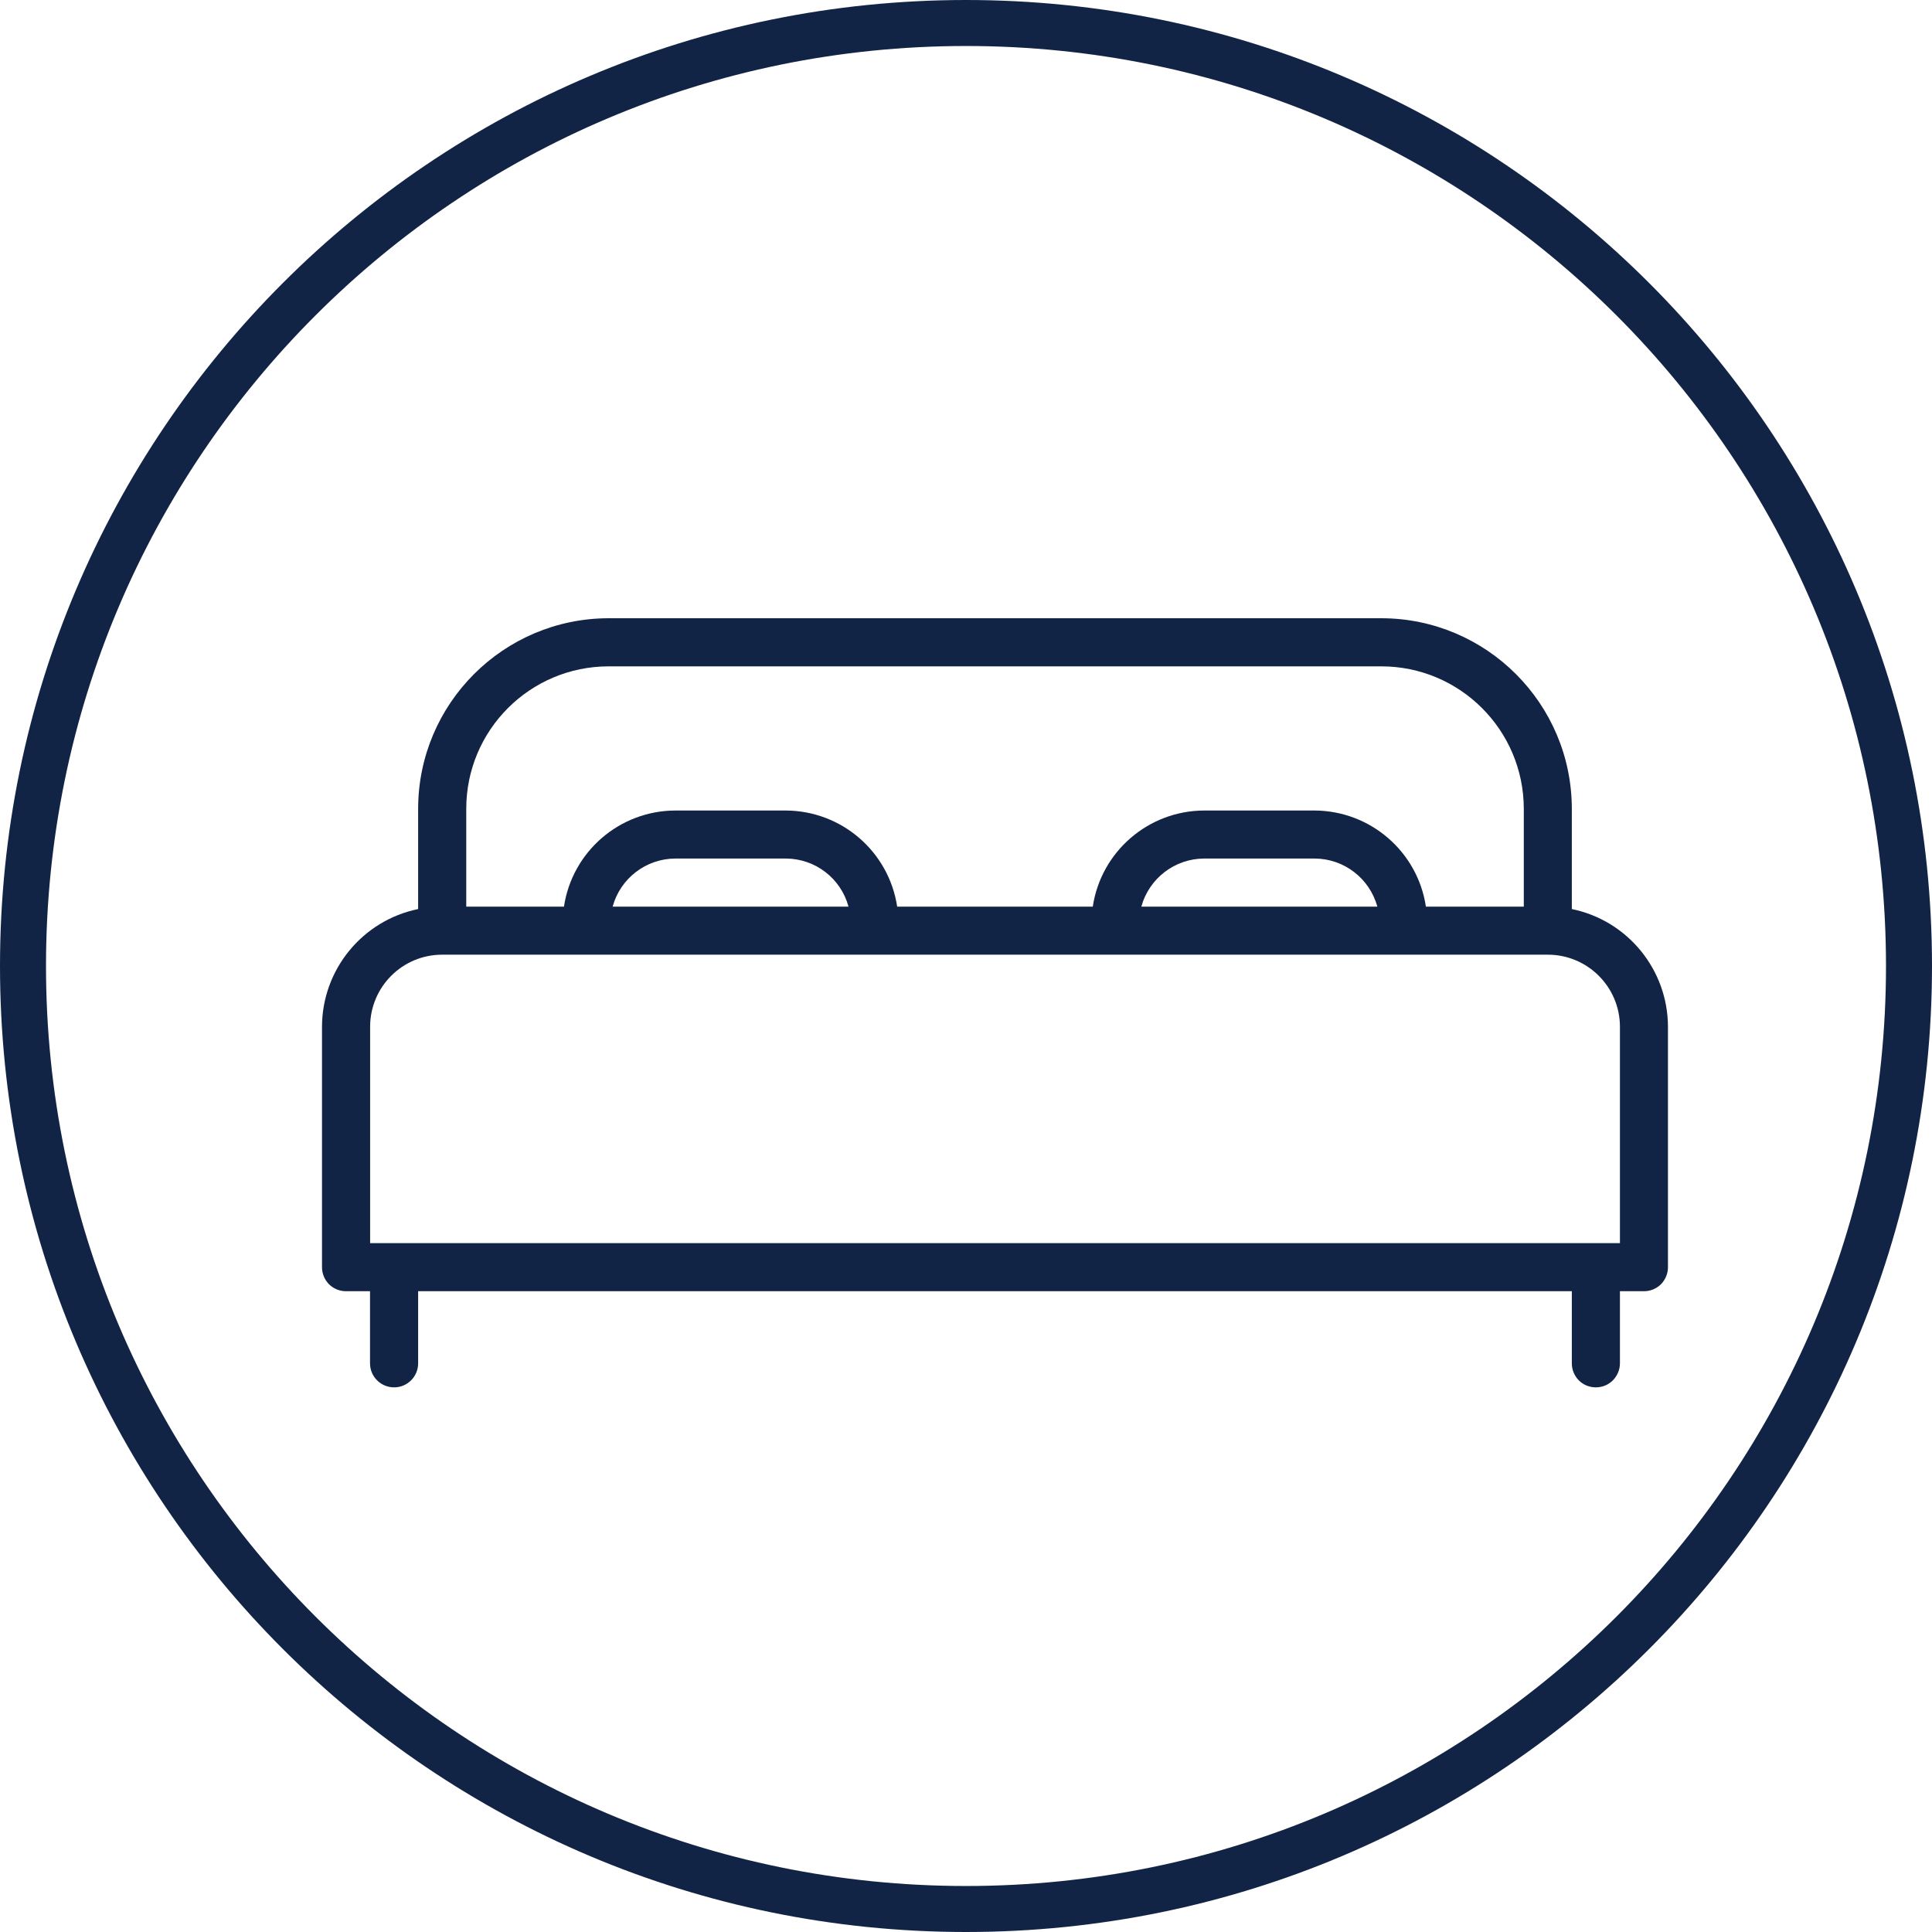
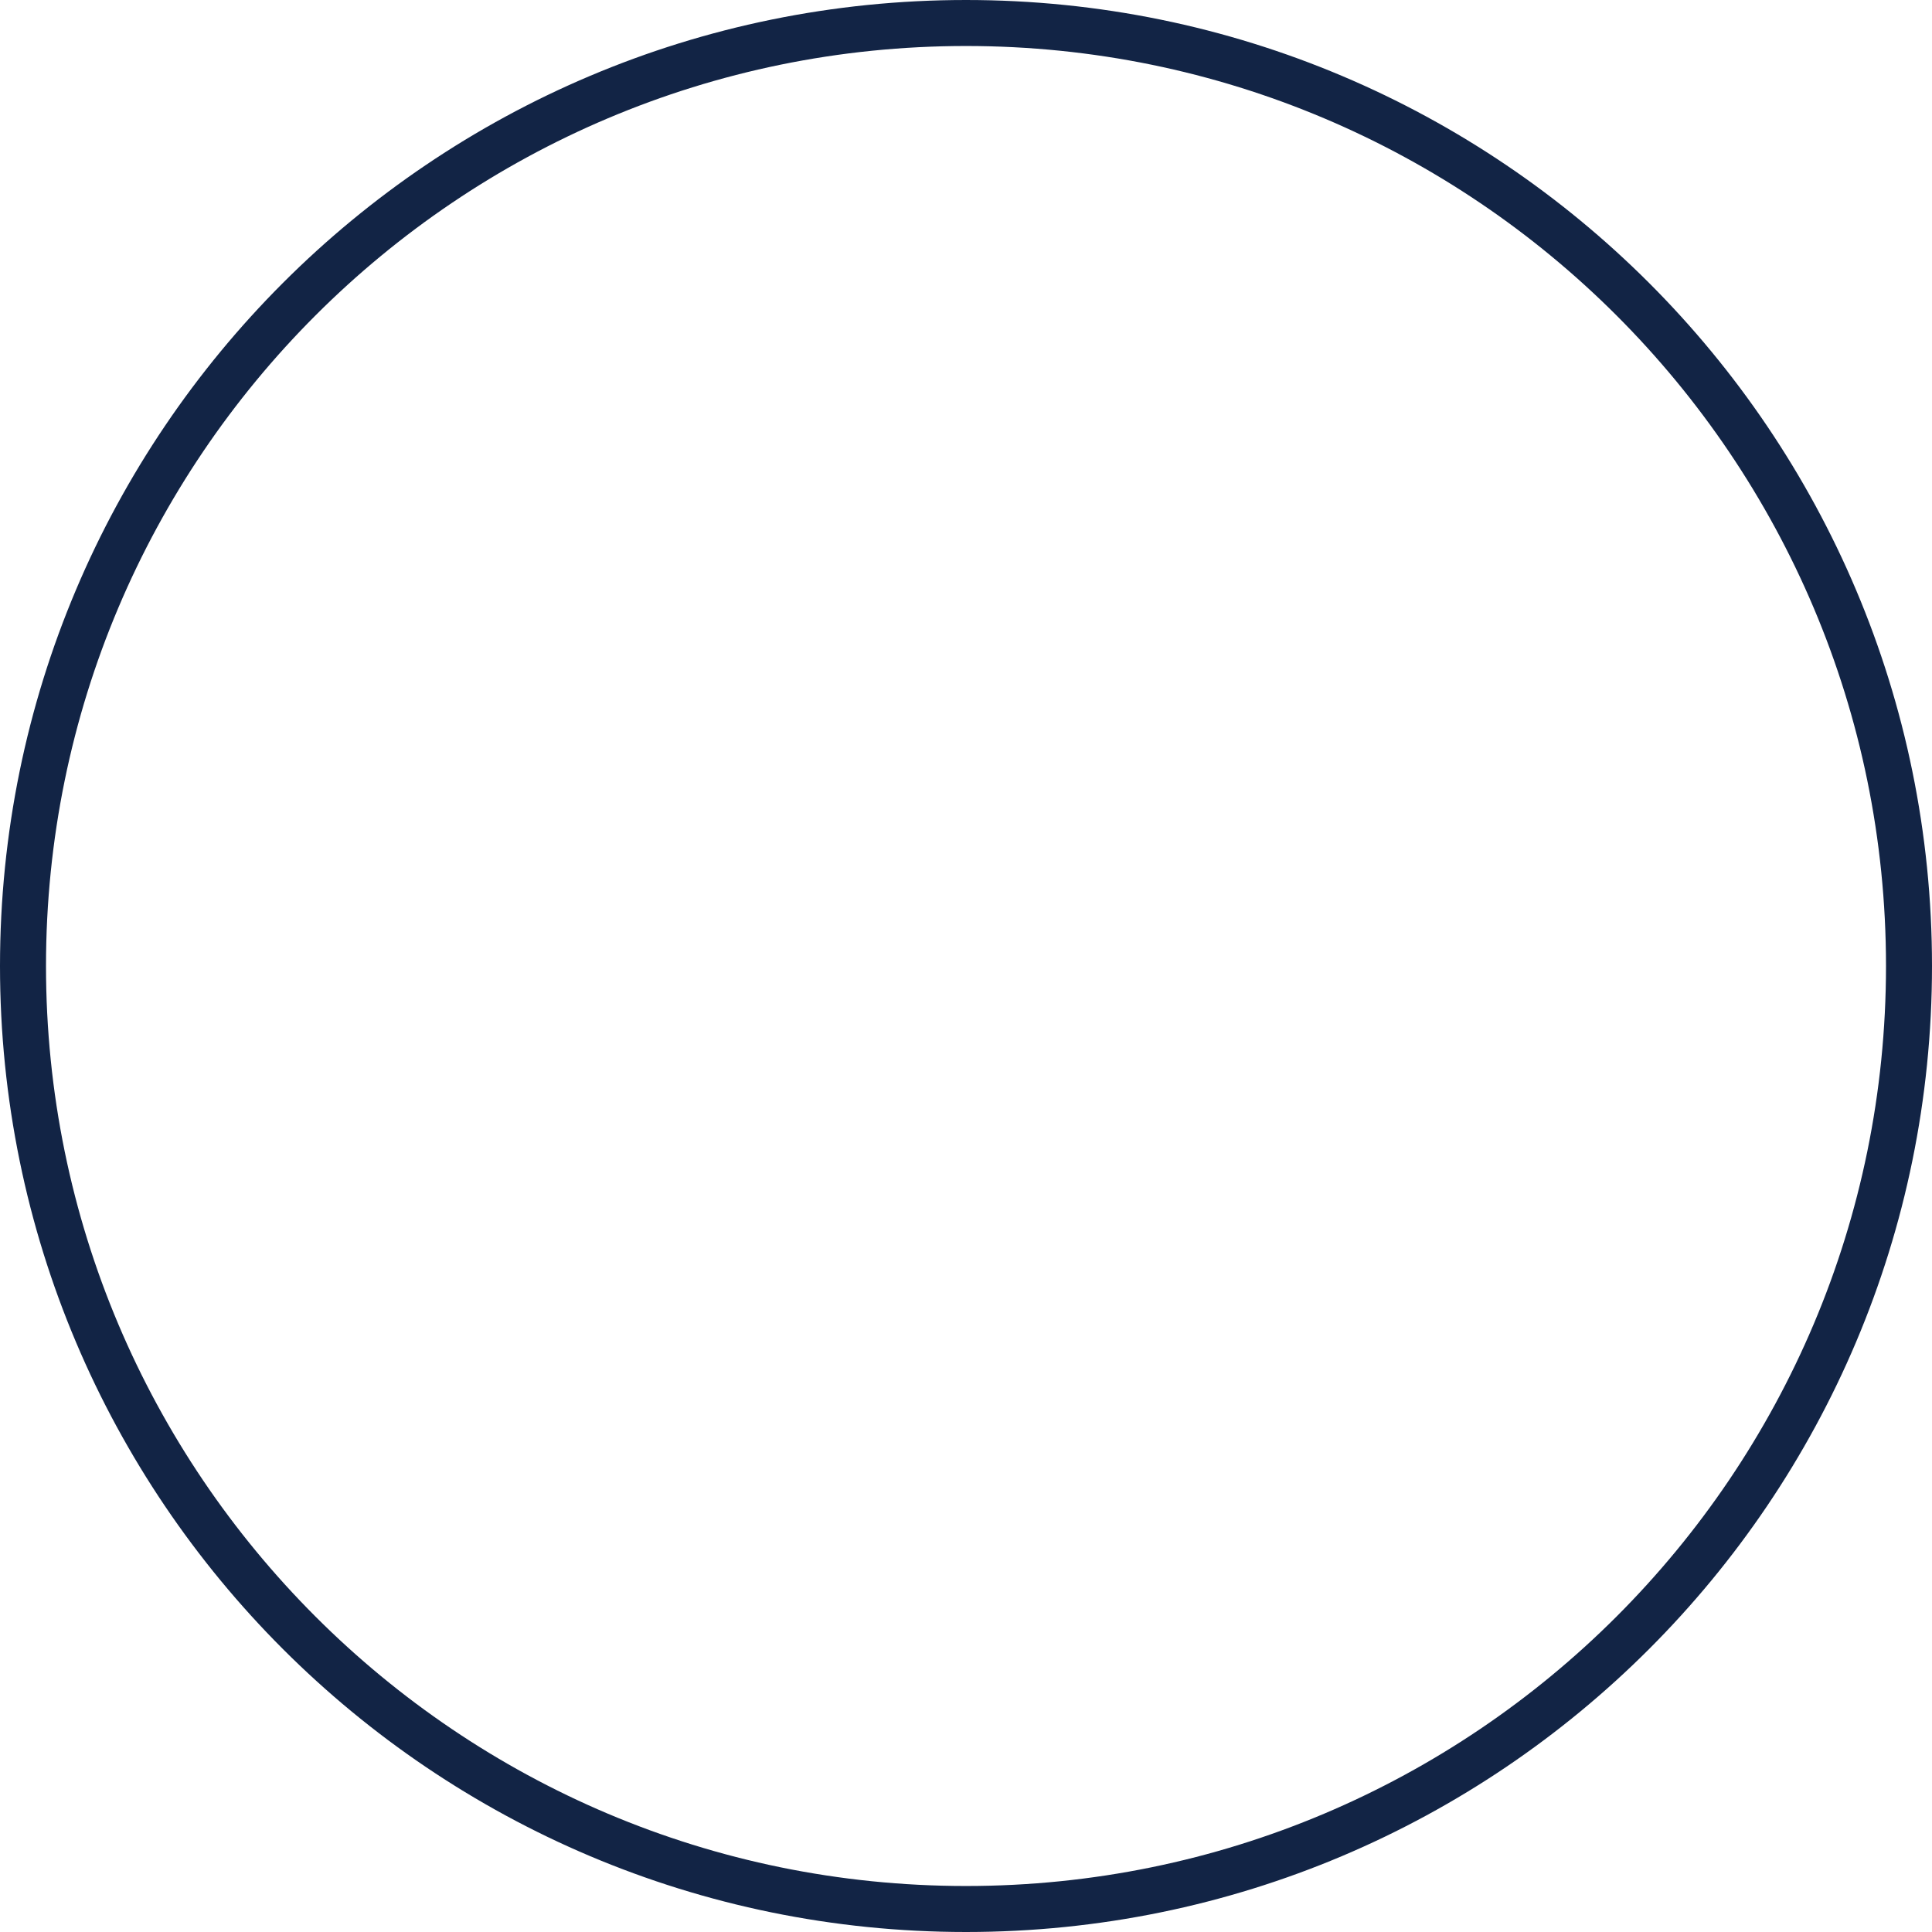
<svg xmlns="http://www.w3.org/2000/svg" width="21" height="21" viewBox="0 0 21 21" fill="none">
-   <path d="M20.75 10.5C20.75 16.161 16.161 20.75 10.5 20.75C4.839 20.75 0.25 16.161 0.25 10.5C0.25 4.839 4.839 0.25 10.5 0.25C16.161 0.25 20.75 4.839 20.75 10.5Z" stroke="#122445" stroke-width="0.5" />
-   <path fill-rule="evenodd" clip-rule="evenodd" d="M17.346 15.08C17.416 15.08 17.482 15.053 17.531 15.004C17.58 14.954 17.608 14.888 17.608 14.819V14.035H17.869C17.938 14.035 18.005 14.008 18.054 13.959C18.103 13.909 18.13 13.843 18.13 13.774V11.161C18.129 10.541 17.693 10.006 17.085 9.881V8.791C17.084 7.648 16.157 6.721 15.014 6.72H6.616C5.473 6.721 4.546 7.648 4.545 8.791V9.881C3.937 10.006 3.501 10.541 3.5 11.161V13.774C3.5 13.843 3.527 13.909 3.576 13.959C3.625 14.008 3.692 14.035 3.761 14.035H4.022V14.819C4.022 14.963 4.139 15.08 4.284 15.08C4.428 15.08 4.545 14.963 4.545 14.819V14.035H17.085V14.819C17.085 14.888 17.112 14.954 17.161 15.004C17.21 15.053 17.277 15.08 17.346 15.08H17.346ZM5.068 8.791C5.068 7.936 5.761 7.243 6.616 7.243H15.014C15.869 7.243 16.562 7.936 16.563 8.791V9.855H15.499C15.409 9.256 14.895 8.813 14.29 8.81H13.088C12.482 8.812 11.968 9.256 11.878 9.855H9.752C9.661 9.256 9.148 8.813 8.542 8.81H7.34C6.734 8.812 6.22 9.256 6.13 9.855H5.068L5.068 8.791ZM14.971 9.855H12.406C12.49 9.547 12.77 9.333 13.088 9.332H14.29C14.608 9.333 14.887 9.547 14.971 9.855H14.971ZM9.223 9.855H6.659C6.743 9.547 7.022 9.333 7.341 9.332H8.542C8.861 9.333 9.14 9.547 9.223 9.855H9.223ZM4.023 11.161C4.023 10.728 4.373 10.377 4.806 10.377H16.824C17.257 10.377 17.608 10.728 17.608 11.161V13.512H4.023V11.161Z" fill="#122445" />
+   <path d="M20.75 10.5C20.75 16.161 16.161 20.75 10.5 20.75C4.839 20.75 0.25 16.161 0.25 10.5C0.25 4.839 4.839 0.25 10.5 0.25C16.161 0.25 20.75 4.839 20.75 10.5" stroke="#122445" stroke-width="0.5" />
</svg>